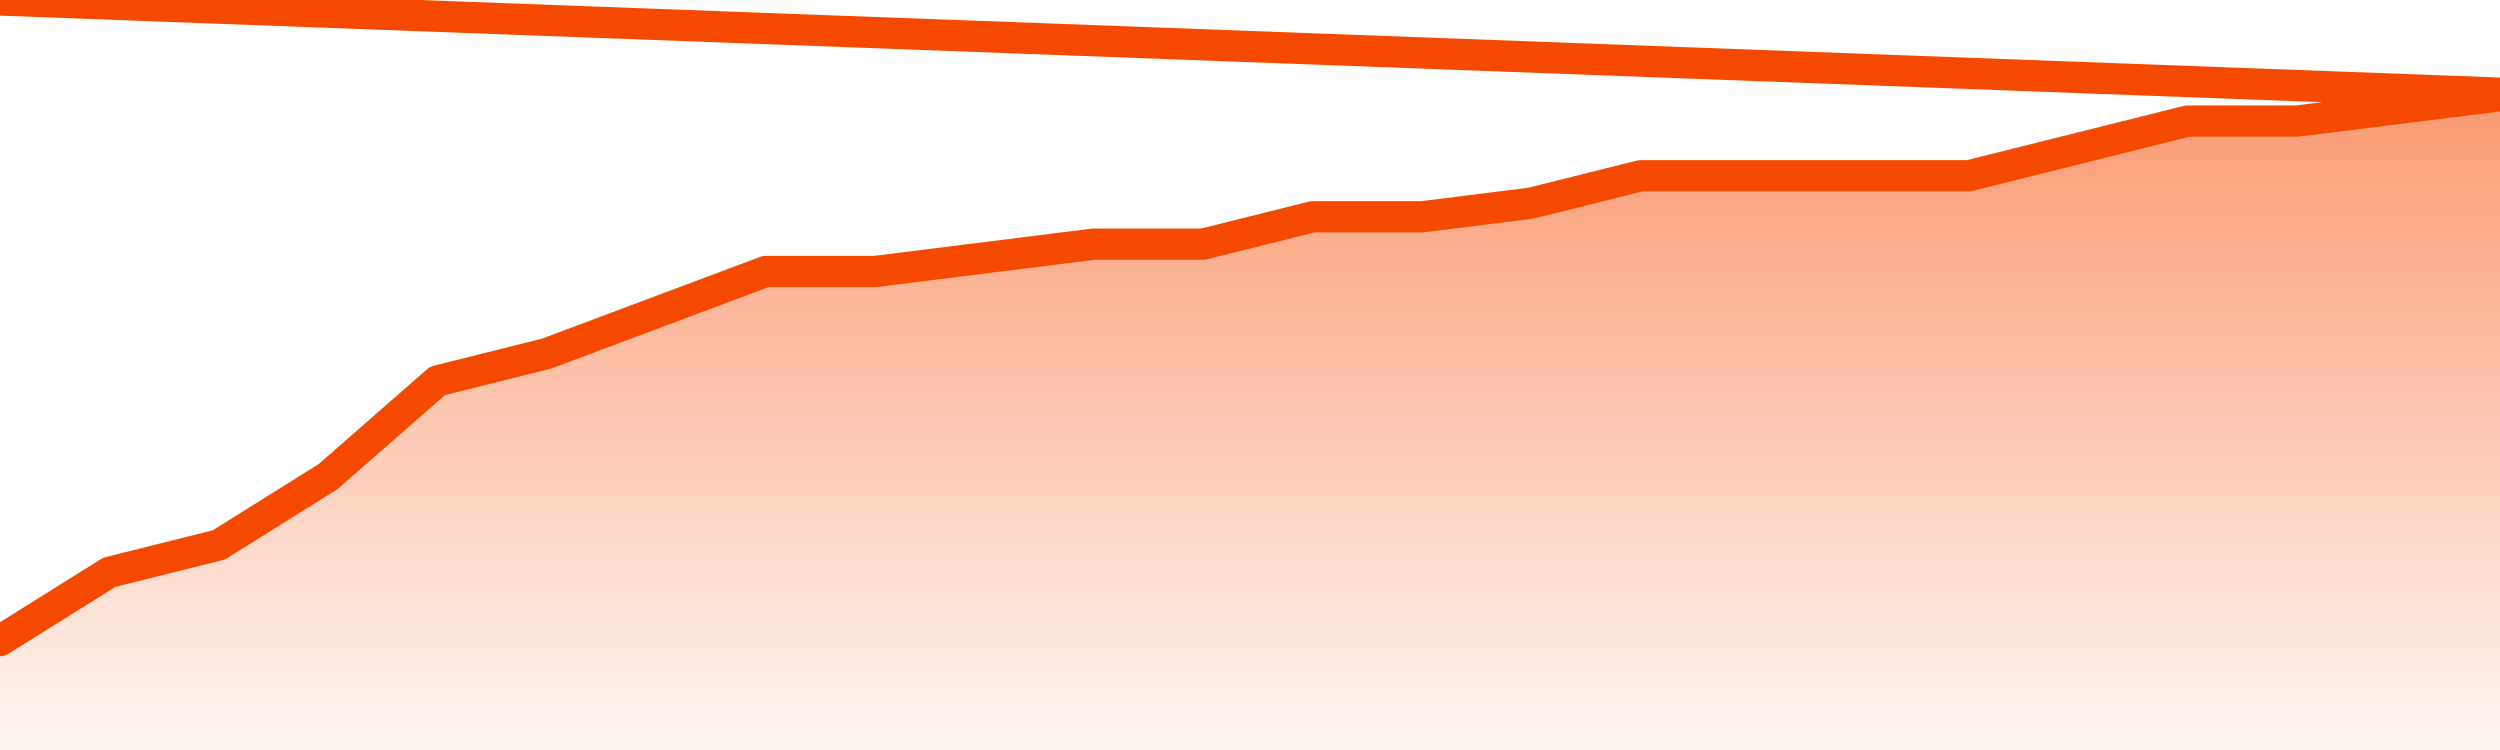
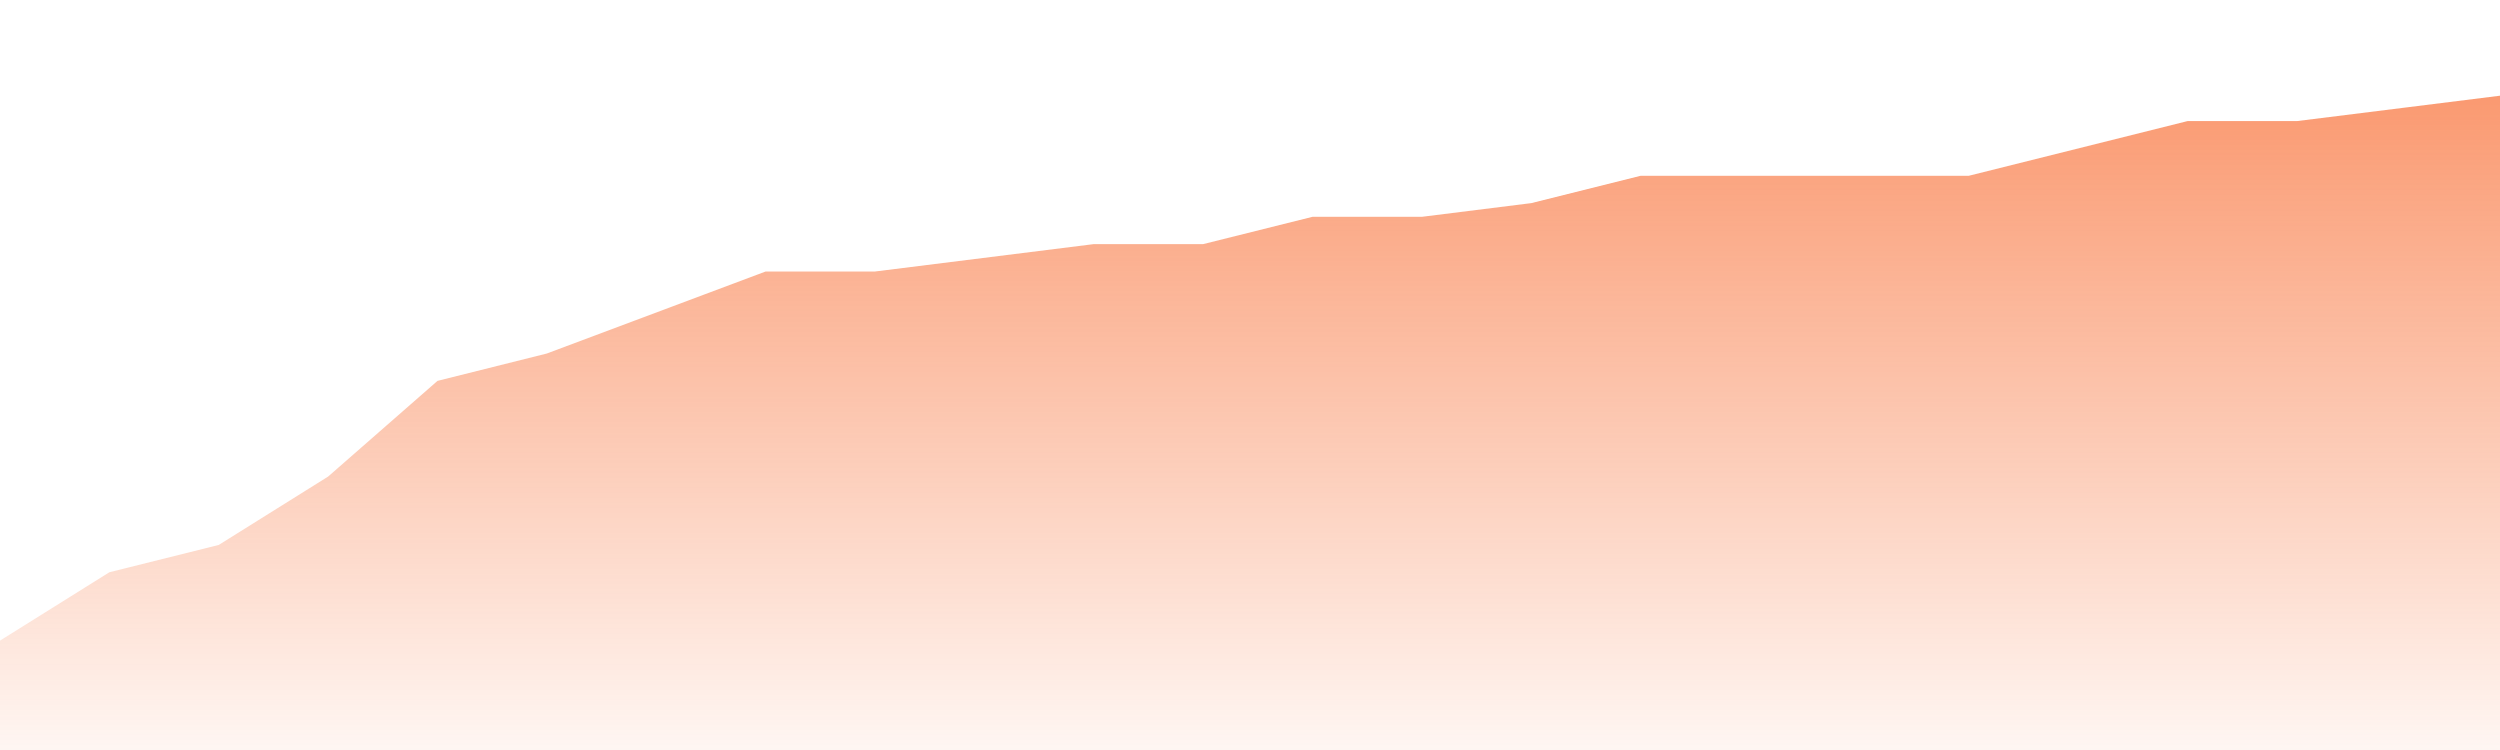
<svg xmlns="http://www.w3.org/2000/svg" version="1.1" width="80" height="24" viewBox="0 0 80 24">
  <defs>
    <linearGradient x1=".5" x2=".5" y2="1" id="gradient">
      <stop offset="0" stop-color="#F64900" />
      <stop offset="1" stop-color="#f64900" stop-opacity="0" />
    </linearGradient>
  </defs>
  <path fill="url(#gradient)" fill-opacity="0.56" stroke="none" d="M 0,26 0.0,20.5 3.5,18.312 7.0,17.438 10.5,15.25 14.0,12.188 17.5,11.312 21.0,10.0 24.5,8.688 28.0,8.688 31.5,8.25 35.0,7.812 38.5,7.812 42.0,6.938 45.5,6.938 49.0,6.5 52.5,5.625 56.0,5.625 59.5,5.625 63.0,5.625 66.5,4.75 70.0,3.875 73.5,3.875 77.0,3.438 80.5,3.0 82,26 Z" />
-   <path fill="none" stroke="#F64900" stroke-width="1" stroke-linejoin="round" stroke-linecap="round" d="M 0.0,20.5 3.5,18.312 7.0,17.438 10.5,15.25 14.0,12.188 17.5,11.312 21.0,10.0 24.5,8.688 28.0,8.688 31.5,8.25 35.0,7.812 38.5,7.812 42.0,6.938 45.5,6.938 49.0,6.5 52.5,5.625 56.0,5.625 59.5,5.625 63.0,5.625 66.5,4.75 70.0,3.875 73.5,3.875 77.0,3.438 80.5,3.0.join(' ') }" />
</svg>